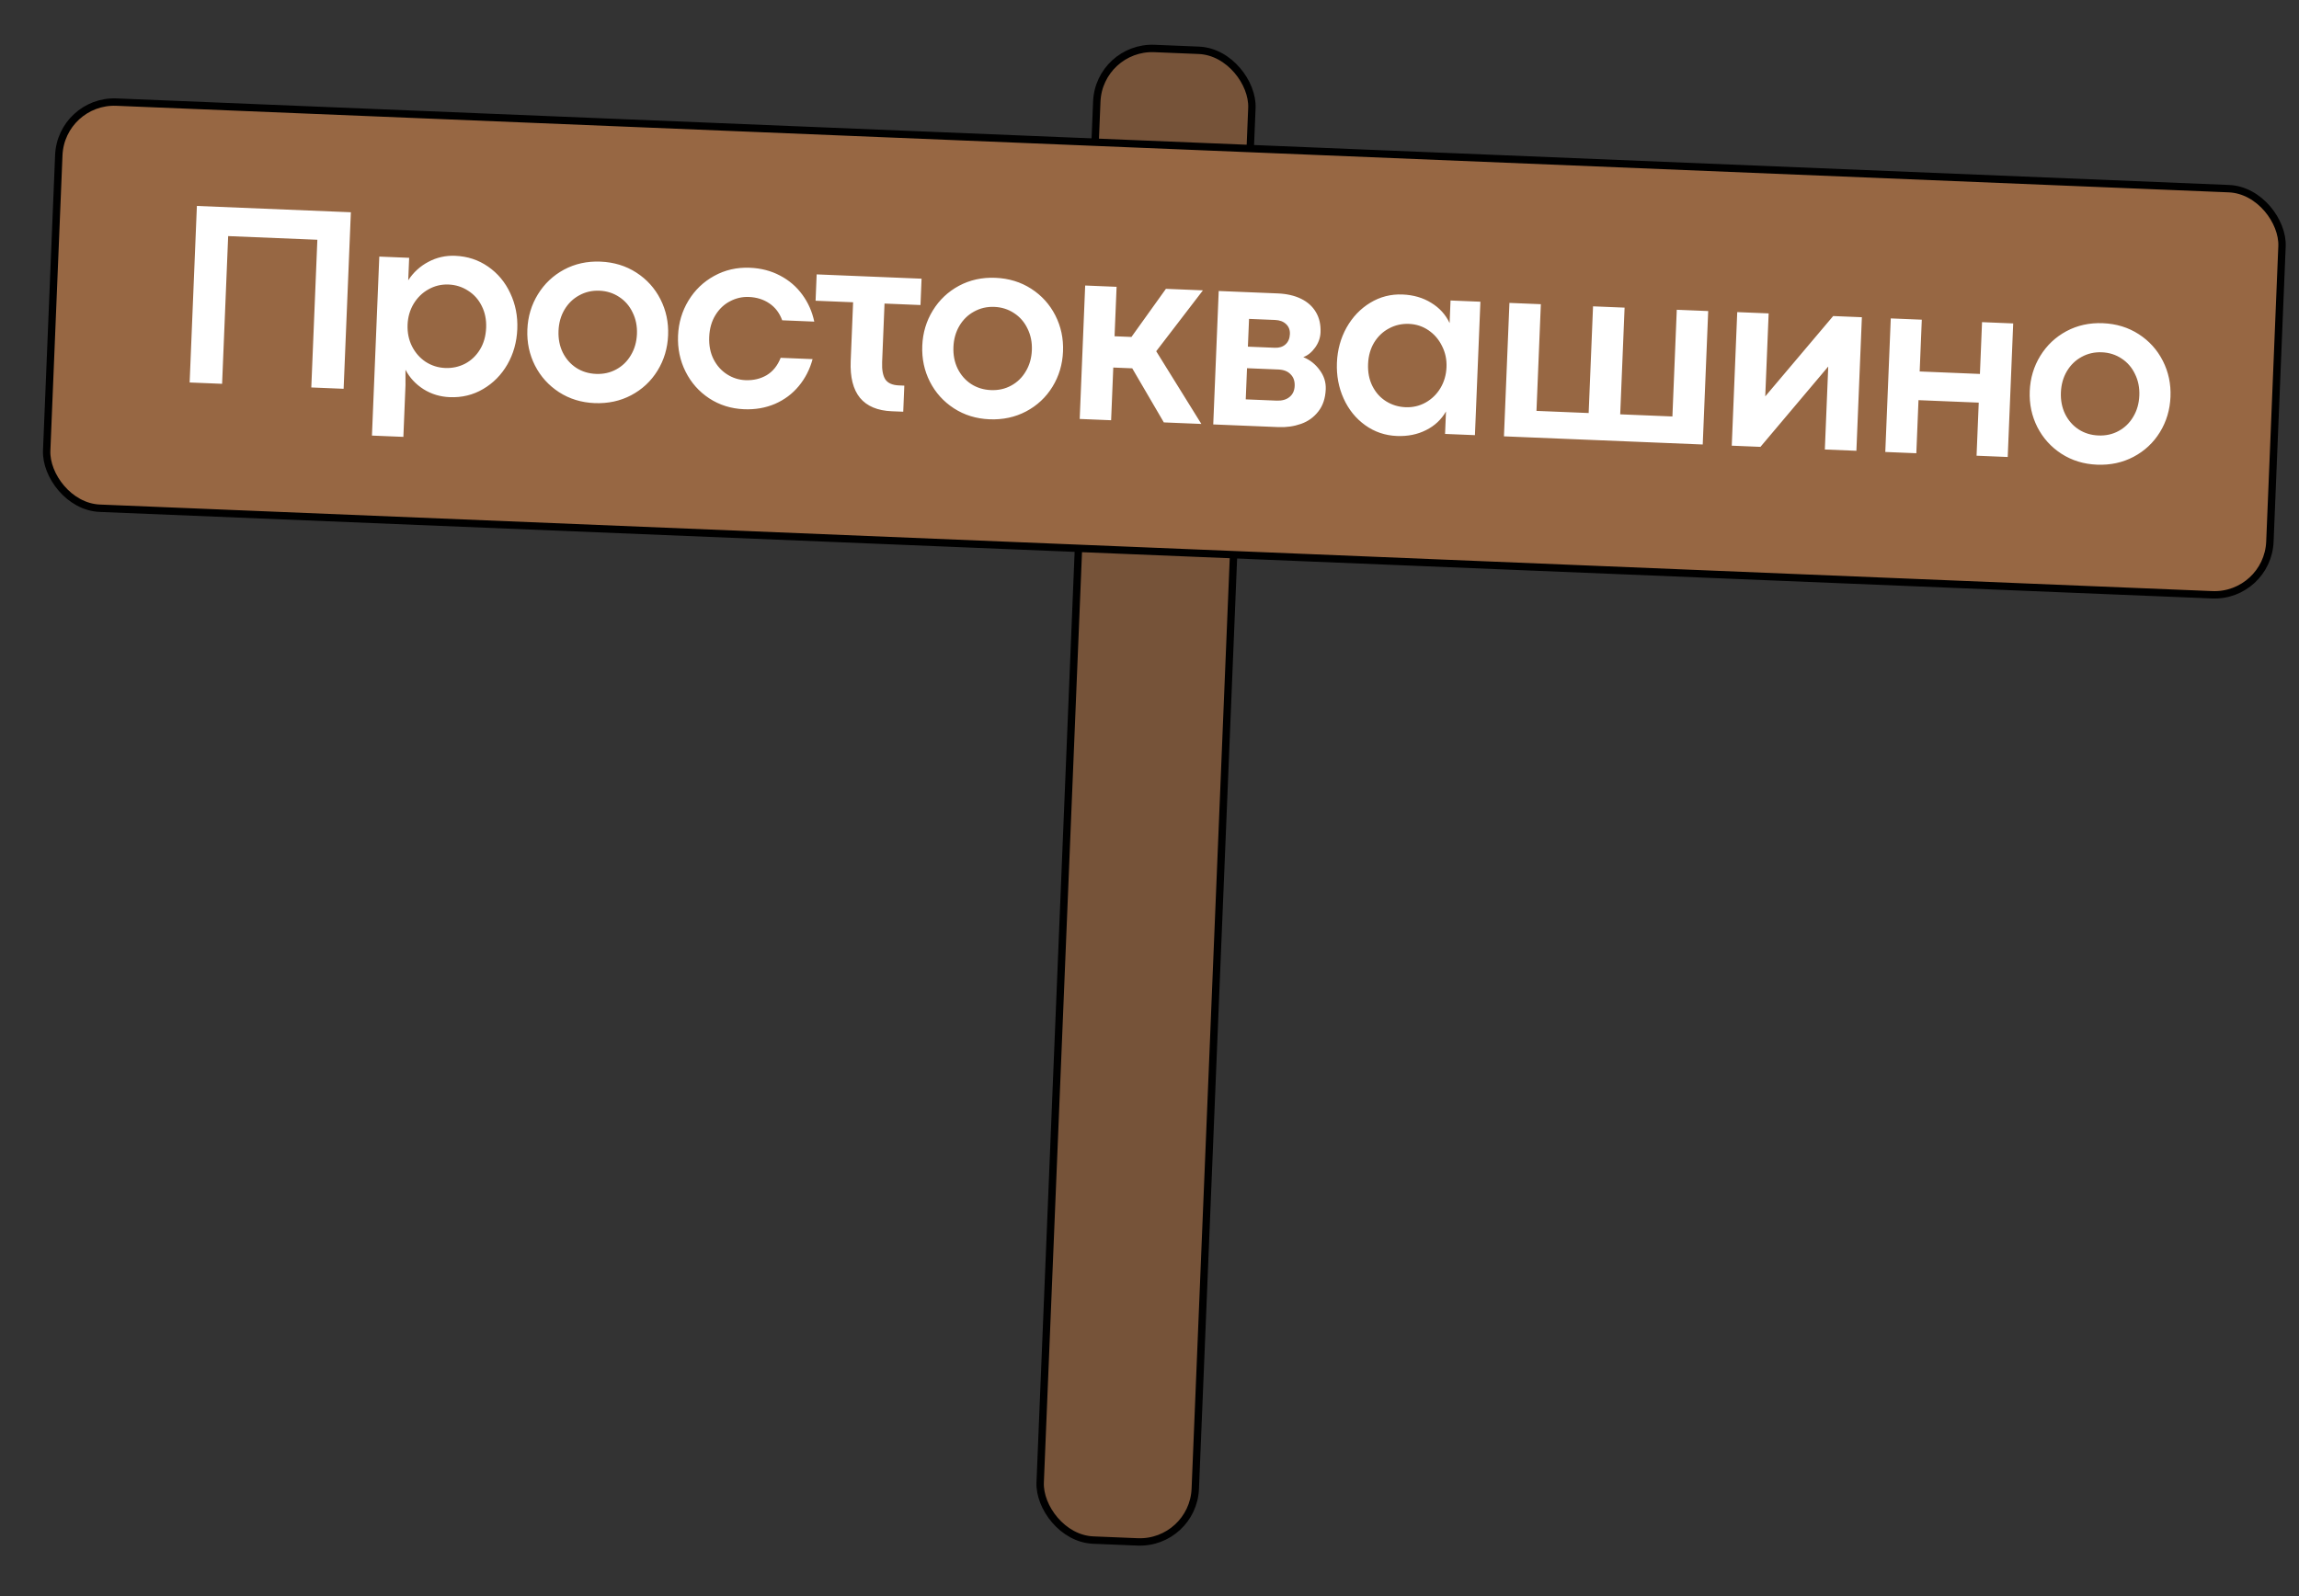
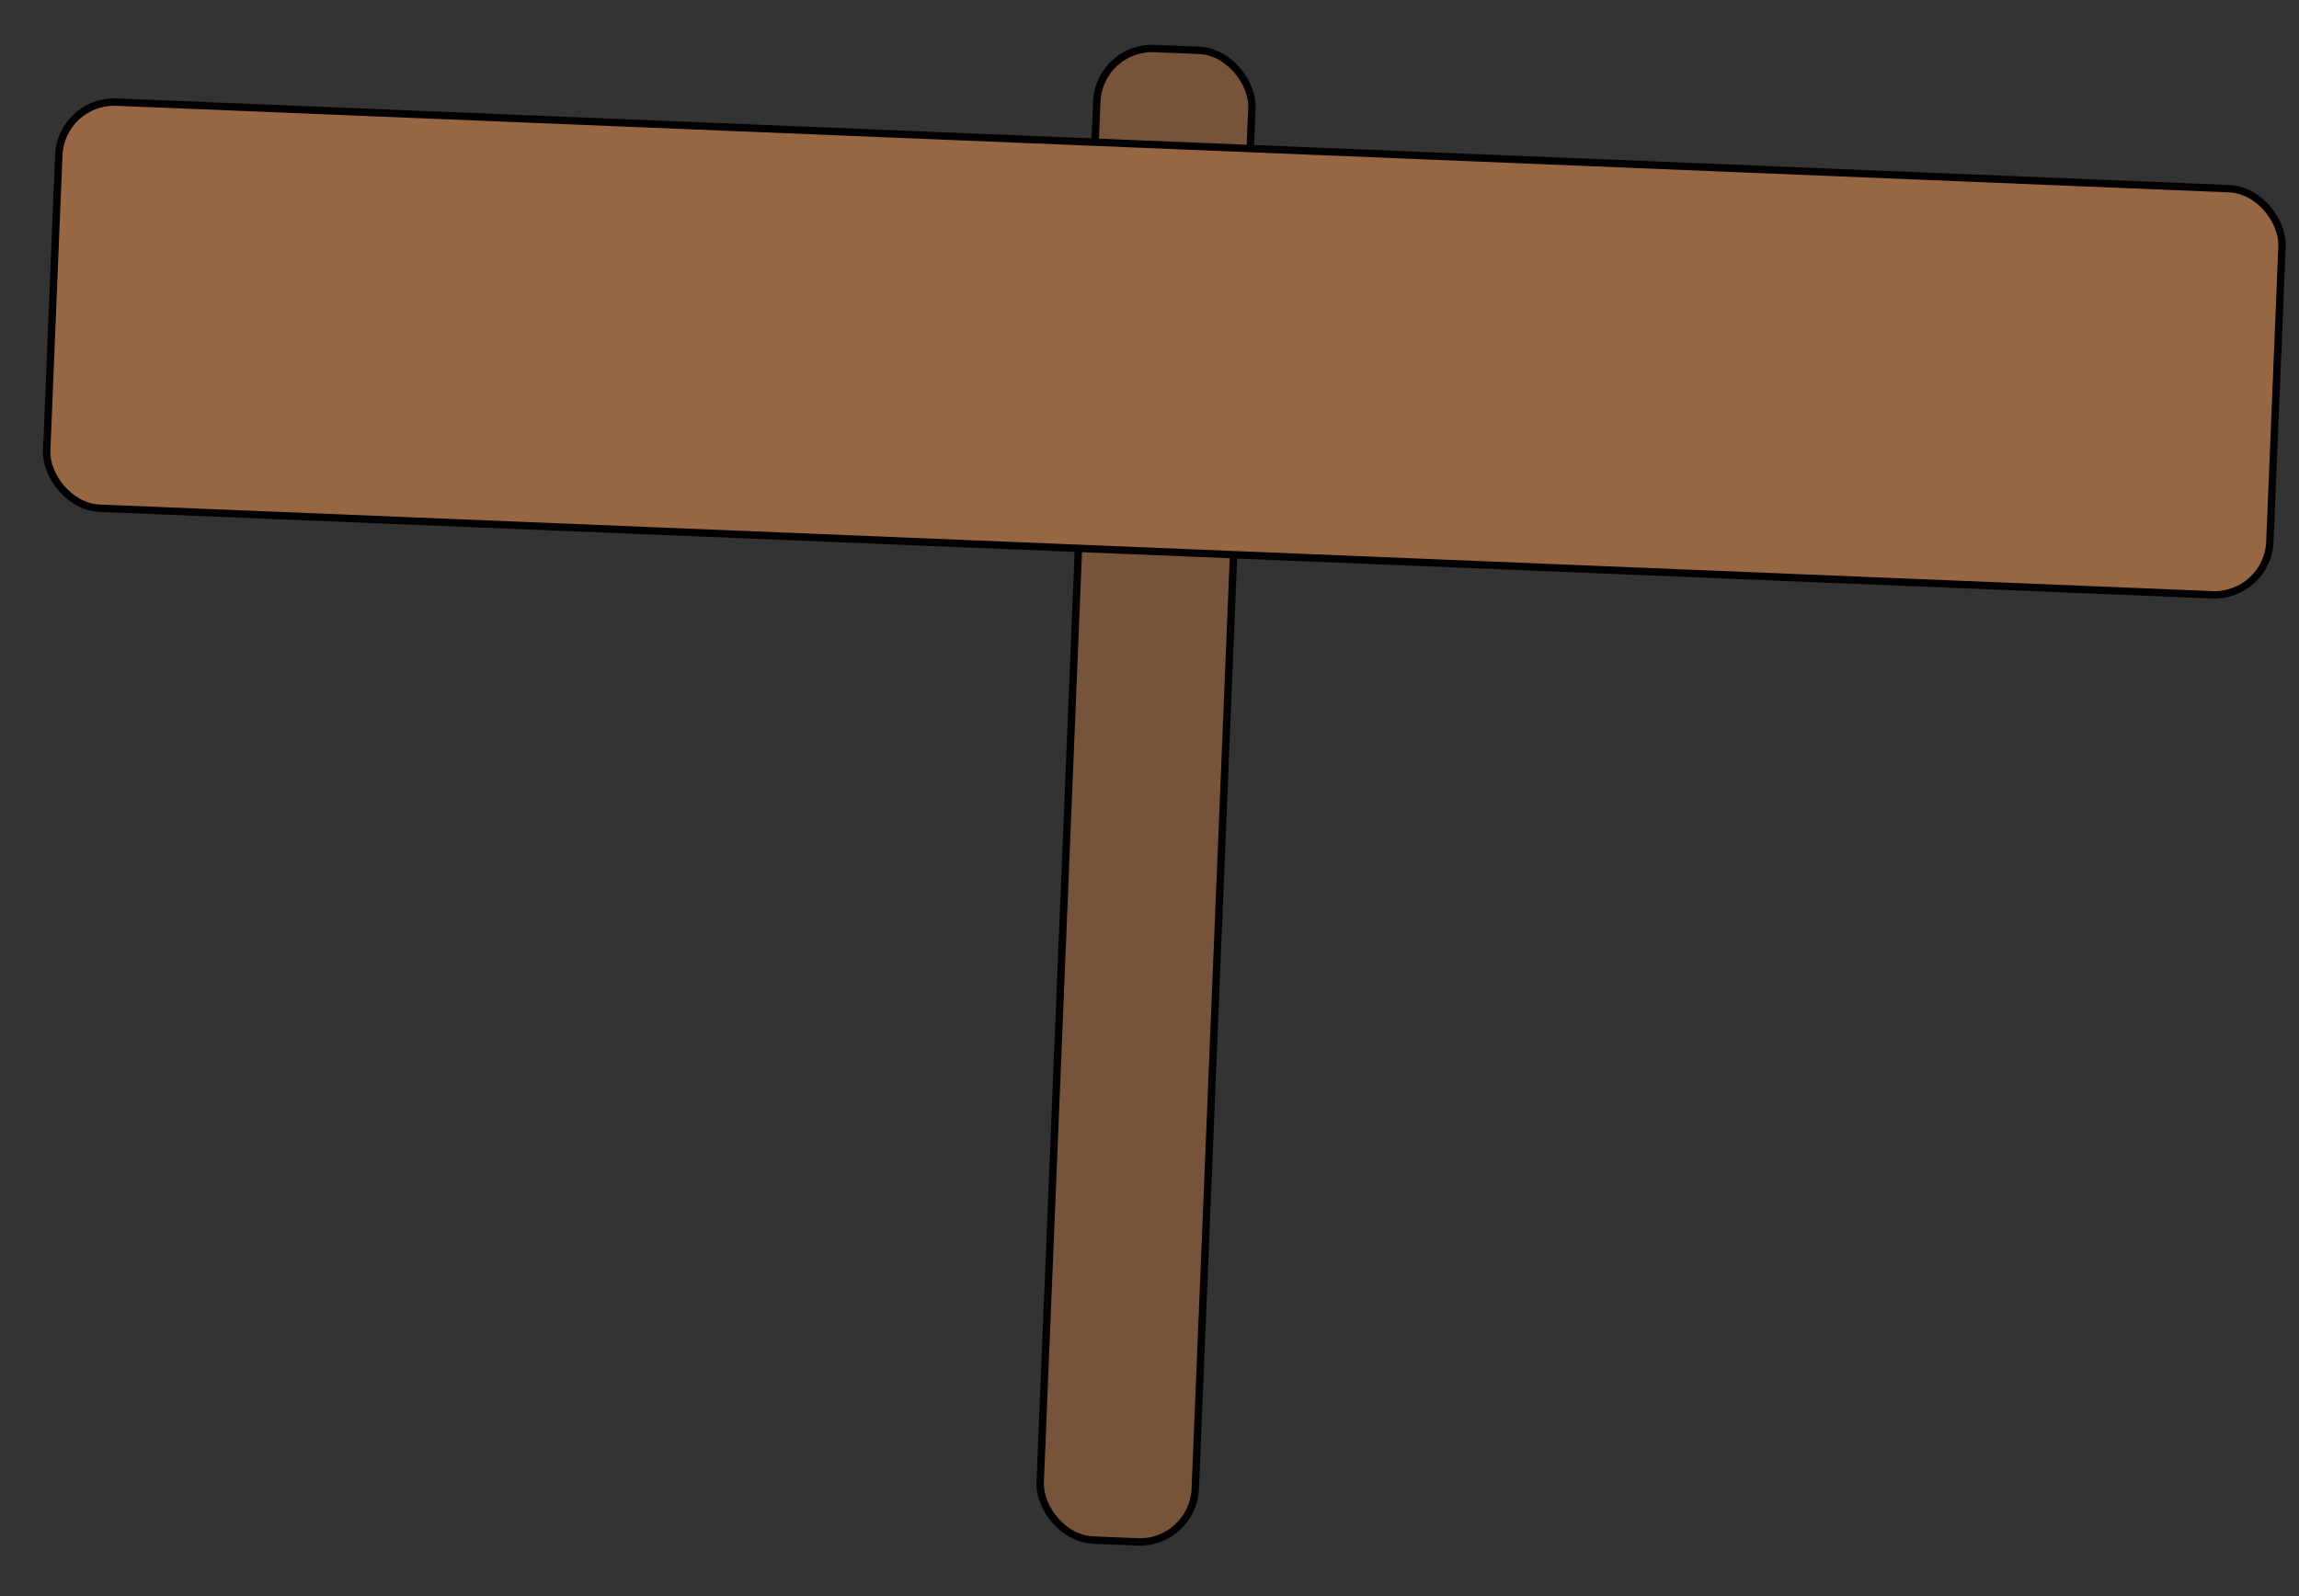
<svg xmlns="http://www.w3.org/2000/svg" width="311" height="216" viewBox="0 0 311 216" fill="none">
  <rect x="0" y="0" width="311" height="216" fill="#333333" stroke="none" />
  <rect x="148.676" y="6.254" width="21" height="202" rx="7.5" transform="rotate(2.347 148.676 6.254)" fill="#765339" stroke="black" />
  <rect x="8.261" y="13.509" width="301" height="55" rx="7.5" transform="rotate(2.347 8.261 13.509)" fill="#976743" stroke="black" />
-   <path d="M26.634 27.867L47.464 28.721L46.485 52.608L42.111 52.428L42.931 32.441L30.865 31.947L30.045 51.934L25.654 51.754L26.634 27.867ZM55.349 34.886L55.224 37.924C55.925 36.85 56.833 36.02 57.948 35.432C59.075 34.833 60.282 34.56 61.57 34.613C63.245 34.681 64.732 35.17 66.031 36.08C67.343 36.99 68.343 38.192 69.033 39.686C69.734 41.169 70.049 42.783 69.978 44.528C69.906 46.284 69.459 47.879 68.638 49.311C67.818 50.732 66.722 51.842 65.353 52.642C63.994 53.443 62.49 53.809 60.839 53.741C59.539 53.688 58.358 53.329 57.294 52.664C56.231 51.987 55.417 51.109 54.851 50.03L54.853 52.124L54.567 59.114L50.316 58.94L51.309 34.72L55.349 34.886ZM60.227 49.793C61.187 49.833 62.08 49.64 62.907 49.217C63.734 48.782 64.405 48.147 64.92 47.311C65.435 46.476 65.716 45.491 65.763 44.355C65.808 43.255 65.608 42.267 65.163 41.392C64.73 40.519 64.113 39.831 63.312 39.329C62.524 38.816 61.644 38.539 60.672 38.499C59.712 38.46 58.812 38.675 57.971 39.145C57.143 39.604 56.472 40.256 55.956 41.103C55.452 41.95 55.179 42.889 55.137 43.92C55.093 44.997 55.293 45.978 55.737 46.865C56.182 47.739 56.799 48.439 57.587 48.964C58.386 49.477 59.267 49.754 60.227 49.793ZM80.432 54.545C78.641 54.471 77.036 53.977 75.619 53.063C74.214 52.149 73.132 50.95 72.371 49.464C71.612 47.967 71.268 46.34 71.34 44.584C71.412 42.839 71.887 41.252 72.767 39.822C73.646 38.392 74.824 37.279 76.299 36.483C77.786 35.688 79.431 35.327 81.234 35.401C83.049 35.476 84.665 35.97 86.082 36.884C87.499 37.798 88.587 39.004 89.347 40.502C90.106 41.999 90.45 43.62 90.379 45.364C90.307 47.121 89.831 48.714 88.951 50.144C88.072 51.574 86.883 52.686 85.384 53.481C83.897 54.264 82.247 54.619 80.432 54.545ZM80.629 50.594C81.636 50.636 82.547 50.432 83.363 49.985C84.191 49.538 84.851 48.897 85.342 48.061C85.846 47.225 86.119 46.269 86.164 45.191C86.207 44.126 86.012 43.156 85.579 42.282C85.158 41.397 84.553 40.698 83.765 40.185C82.977 39.66 82.086 39.377 81.091 39.336C80.095 39.295 79.184 39.504 78.356 39.963C77.528 40.41 76.862 41.057 76.358 41.904C75.867 42.74 75.599 43.691 75.555 44.757C75.511 45.834 75.7 46.809 76.121 47.683C76.555 48.557 77.16 49.25 77.936 49.763C78.725 50.276 79.622 50.553 80.629 50.594ZM100.657 55.374C98.901 55.302 97.326 54.809 95.933 53.896C94.551 52.983 93.486 51.778 92.738 50.281C91.99 48.785 91.652 47.164 91.723 45.419C91.794 43.687 92.264 42.105 93.132 40.674C94 39.244 95.16 38.13 96.612 37.334C98.076 36.526 99.686 36.158 101.442 36.23C102.952 36.292 104.316 36.647 105.533 37.295C106.75 37.931 107.752 38.793 108.541 39.881C109.329 40.957 109.866 42.169 110.151 43.518L105.813 43.34C105.454 42.352 104.876 41.59 104.077 41.053C103.289 40.516 102.363 40.226 101.298 40.182C100.408 40.146 99.561 40.34 98.758 40.764C97.955 41.177 97.296 41.801 96.781 42.636C96.266 43.471 95.985 44.456 95.939 45.592C95.892 46.74 96.091 47.751 96.536 48.625C96.981 49.488 97.587 50.163 98.353 50.652C99.118 51.141 99.946 51.404 100.836 51.44C101.913 51.484 102.872 51.26 103.714 50.767C104.555 50.261 105.186 49.478 105.605 48.416L109.925 48.593C109.552 49.974 108.927 51.191 108.051 52.246C107.187 53.29 106.117 54.09 104.839 54.648C103.562 55.194 102.168 55.436 100.657 55.374ZM119.655 41.075L119.331 48.996C119.288 50.039 119.432 50.819 119.762 51.337C120.105 51.843 120.716 52.114 121.594 52.151L122.332 52.181L122.187 55.711L120.641 55.648C118.709 55.568 117.274 54.964 116.335 53.835C115.408 52.694 114.99 51.035 115.079 48.857L115.405 40.901L110.329 40.693L110.475 37.128L124.667 37.709L124.52 41.275L119.655 41.075ZM133.854 56.735C132.063 56.661 130.458 56.167 129.042 55.253C127.636 54.339 126.554 53.14 125.794 51.654C125.034 50.157 124.69 48.53 124.762 46.774C124.834 45.029 125.309 43.442 126.189 42.012C127.069 40.582 128.246 39.469 129.721 38.673C131.208 37.878 132.853 37.517 134.656 37.591C136.471 37.666 138.087 38.16 139.504 39.074C140.921 39.989 142.009 41.194 142.769 42.691C143.528 44.189 143.872 45.81 143.801 47.554C143.729 49.311 143.253 50.904 142.374 52.334C141.494 53.764 140.305 54.876 138.806 55.671C137.32 56.454 135.669 56.809 133.854 56.735ZM134.051 52.784C135.058 52.826 135.97 52.623 136.785 52.175C137.613 51.728 138.273 51.087 138.764 50.251C139.268 49.415 139.542 48.459 139.586 47.382C139.629 46.316 139.435 45.346 139.001 44.472C138.58 43.587 137.975 42.888 137.187 42.375C136.399 41.85 135.508 41.567 134.513 41.526C133.517 41.485 132.606 41.694 131.778 42.153C130.95 42.6 130.284 43.247 129.781 44.094C129.289 44.93 129.021 45.881 128.977 46.947C128.933 48.024 129.122 48.999 129.544 49.873C129.977 50.747 130.582 51.44 131.358 51.953C132.147 52.466 133.044 52.743 134.051 52.784ZM146.798 38.634L151.048 38.809L150.774 45.5L153.057 45.594L157.722 39.082L162.728 39.287L156.408 47.526L162.515 57.364L157.439 57.156L153.165 49.838L150.6 49.733L150.308 56.864L146.058 56.69L146.798 38.634ZM172.819 39.701C174.06 39.752 175.123 39.995 176.009 40.43C176.894 40.865 177.561 41.467 178.011 42.236C178.472 43.006 178.681 43.917 178.637 44.971C178.607 45.709 178.362 46.397 177.902 47.035C177.442 47.672 176.908 48.102 176.301 48.324C177.201 48.689 177.939 49.27 178.516 50.068C179.106 50.855 179.381 51.722 179.342 52.67C179.292 53.888 178.958 54.889 178.339 55.673C177.732 56.457 176.953 57.018 176.001 57.354C175.049 57.69 174.028 57.836 172.939 57.791L164.123 57.43L164.863 39.375L172.819 39.701ZM172.447 47.057C173.044 47.082 173.525 46.931 173.891 46.606C174.268 46.27 174.469 45.803 174.493 45.206C174.516 44.644 174.341 44.191 173.968 43.847C173.607 43.504 173.11 43.32 172.478 43.294L168.966 43.15L168.811 46.908L172.447 47.057ZM172.699 54.21C173.425 54.24 174.007 54.076 174.443 53.719C174.88 53.361 175.112 52.861 175.138 52.217C175.165 51.561 174.981 51.037 174.587 50.646C174.205 50.243 173.651 50.027 172.925 49.997L168.692 49.824L168.519 54.039L172.699 54.21ZM188.962 58.994C187.37 58.928 185.941 58.442 184.677 57.534C183.412 56.626 182.441 55.425 181.763 53.931C181.086 52.437 180.783 50.818 180.854 49.073C180.925 47.34 181.359 45.757 182.157 44.324C182.966 42.891 184.033 41.773 185.356 40.971C186.691 40.158 188.149 39.784 189.73 39.849C191.205 39.909 192.497 40.285 193.607 40.975C194.728 41.655 195.559 42.569 196.098 43.717L196.223 40.66L200.263 40.826L199.523 58.881L195.483 58.716L195.608 55.677C194.976 56.777 194.074 57.62 192.9 58.205C191.739 58.791 190.426 59.054 188.962 58.994ZM190.142 55.101C191.114 55.141 192.014 54.932 192.842 54.473C193.682 54.003 194.354 53.35 194.858 52.515C195.362 51.668 195.635 50.723 195.678 49.681C195.72 48.651 195.518 47.698 195.073 46.824C194.641 45.938 194.03 45.227 193.243 44.69C192.456 44.154 191.576 43.865 190.605 43.826C189.633 43.786 188.733 43.989 187.905 44.436C187.078 44.871 186.407 45.507 185.892 46.342C185.389 47.177 185.114 48.145 185.069 49.246C185.023 50.382 185.222 51.387 185.667 52.261C186.112 53.136 186.729 53.818 187.518 54.308C188.307 54.797 189.182 55.062 190.142 55.101ZM204.189 40.987L208.44 41.161L207.848 55.598L214.908 55.888L215.5 41.451L219.768 41.626L219.176 56.063L226.237 56.352L226.828 41.915L231.079 42.089L230.339 60.145L203.449 59.042L204.189 40.987ZM235.006 42.233L239.256 42.407L238.797 53.612L238.815 53.613L247.985 42.765L251.867 42.924L251.126 60.997L246.858 60.822L247.317 49.616L247.3 49.616L238.147 60.465L234.265 60.306L235.006 42.233ZM255.776 43.084L259.973 43.256L259.686 50.264L267.836 50.598L268.123 43.59L272.338 43.763L271.597 61.836L267.382 61.663L267.676 54.48L259.527 54.146L259.233 61.329L255.035 61.157L255.776 43.084ZM283.668 62.876C281.877 62.803 280.273 62.309 278.856 61.395C277.451 60.481 276.368 59.281 275.608 57.796C274.848 56.298 274.504 54.672 274.576 52.915C274.648 51.171 275.124 49.583 276.003 48.153C276.883 46.723 278.06 45.61 279.535 44.815C281.022 44.02 282.667 43.659 284.471 43.733C286.285 43.807 287.901 44.301 289.318 45.216C290.735 46.13 291.823 47.336 292.583 48.833C293.343 50.33 293.687 51.951 293.615 53.696C293.543 55.452 293.067 57.045 292.188 58.475C291.308 59.905 290.119 61.018 288.62 61.812C287.134 62.596 285.483 62.95 283.668 62.876ZM283.865 58.926C284.872 58.967 285.784 58.764 286.6 58.317C287.427 57.87 288.087 57.228 288.579 56.392C289.082 55.556 289.356 54.6 289.4 53.523C289.444 52.457 289.249 51.488 288.815 50.614C288.394 49.729 287.79 49.029 287.001 48.516C286.214 47.991 285.322 47.709 284.327 47.668C283.332 47.627 282.42 47.836 281.592 48.294C280.764 48.741 280.099 49.389 279.595 50.236C279.103 51.072 278.835 52.023 278.792 53.088C278.747 54.165 278.936 55.141 279.358 56.014C279.791 56.888 280.396 57.581 281.173 58.094C281.961 58.607 282.858 58.885 283.865 58.926Z" fill="white" />
</svg>